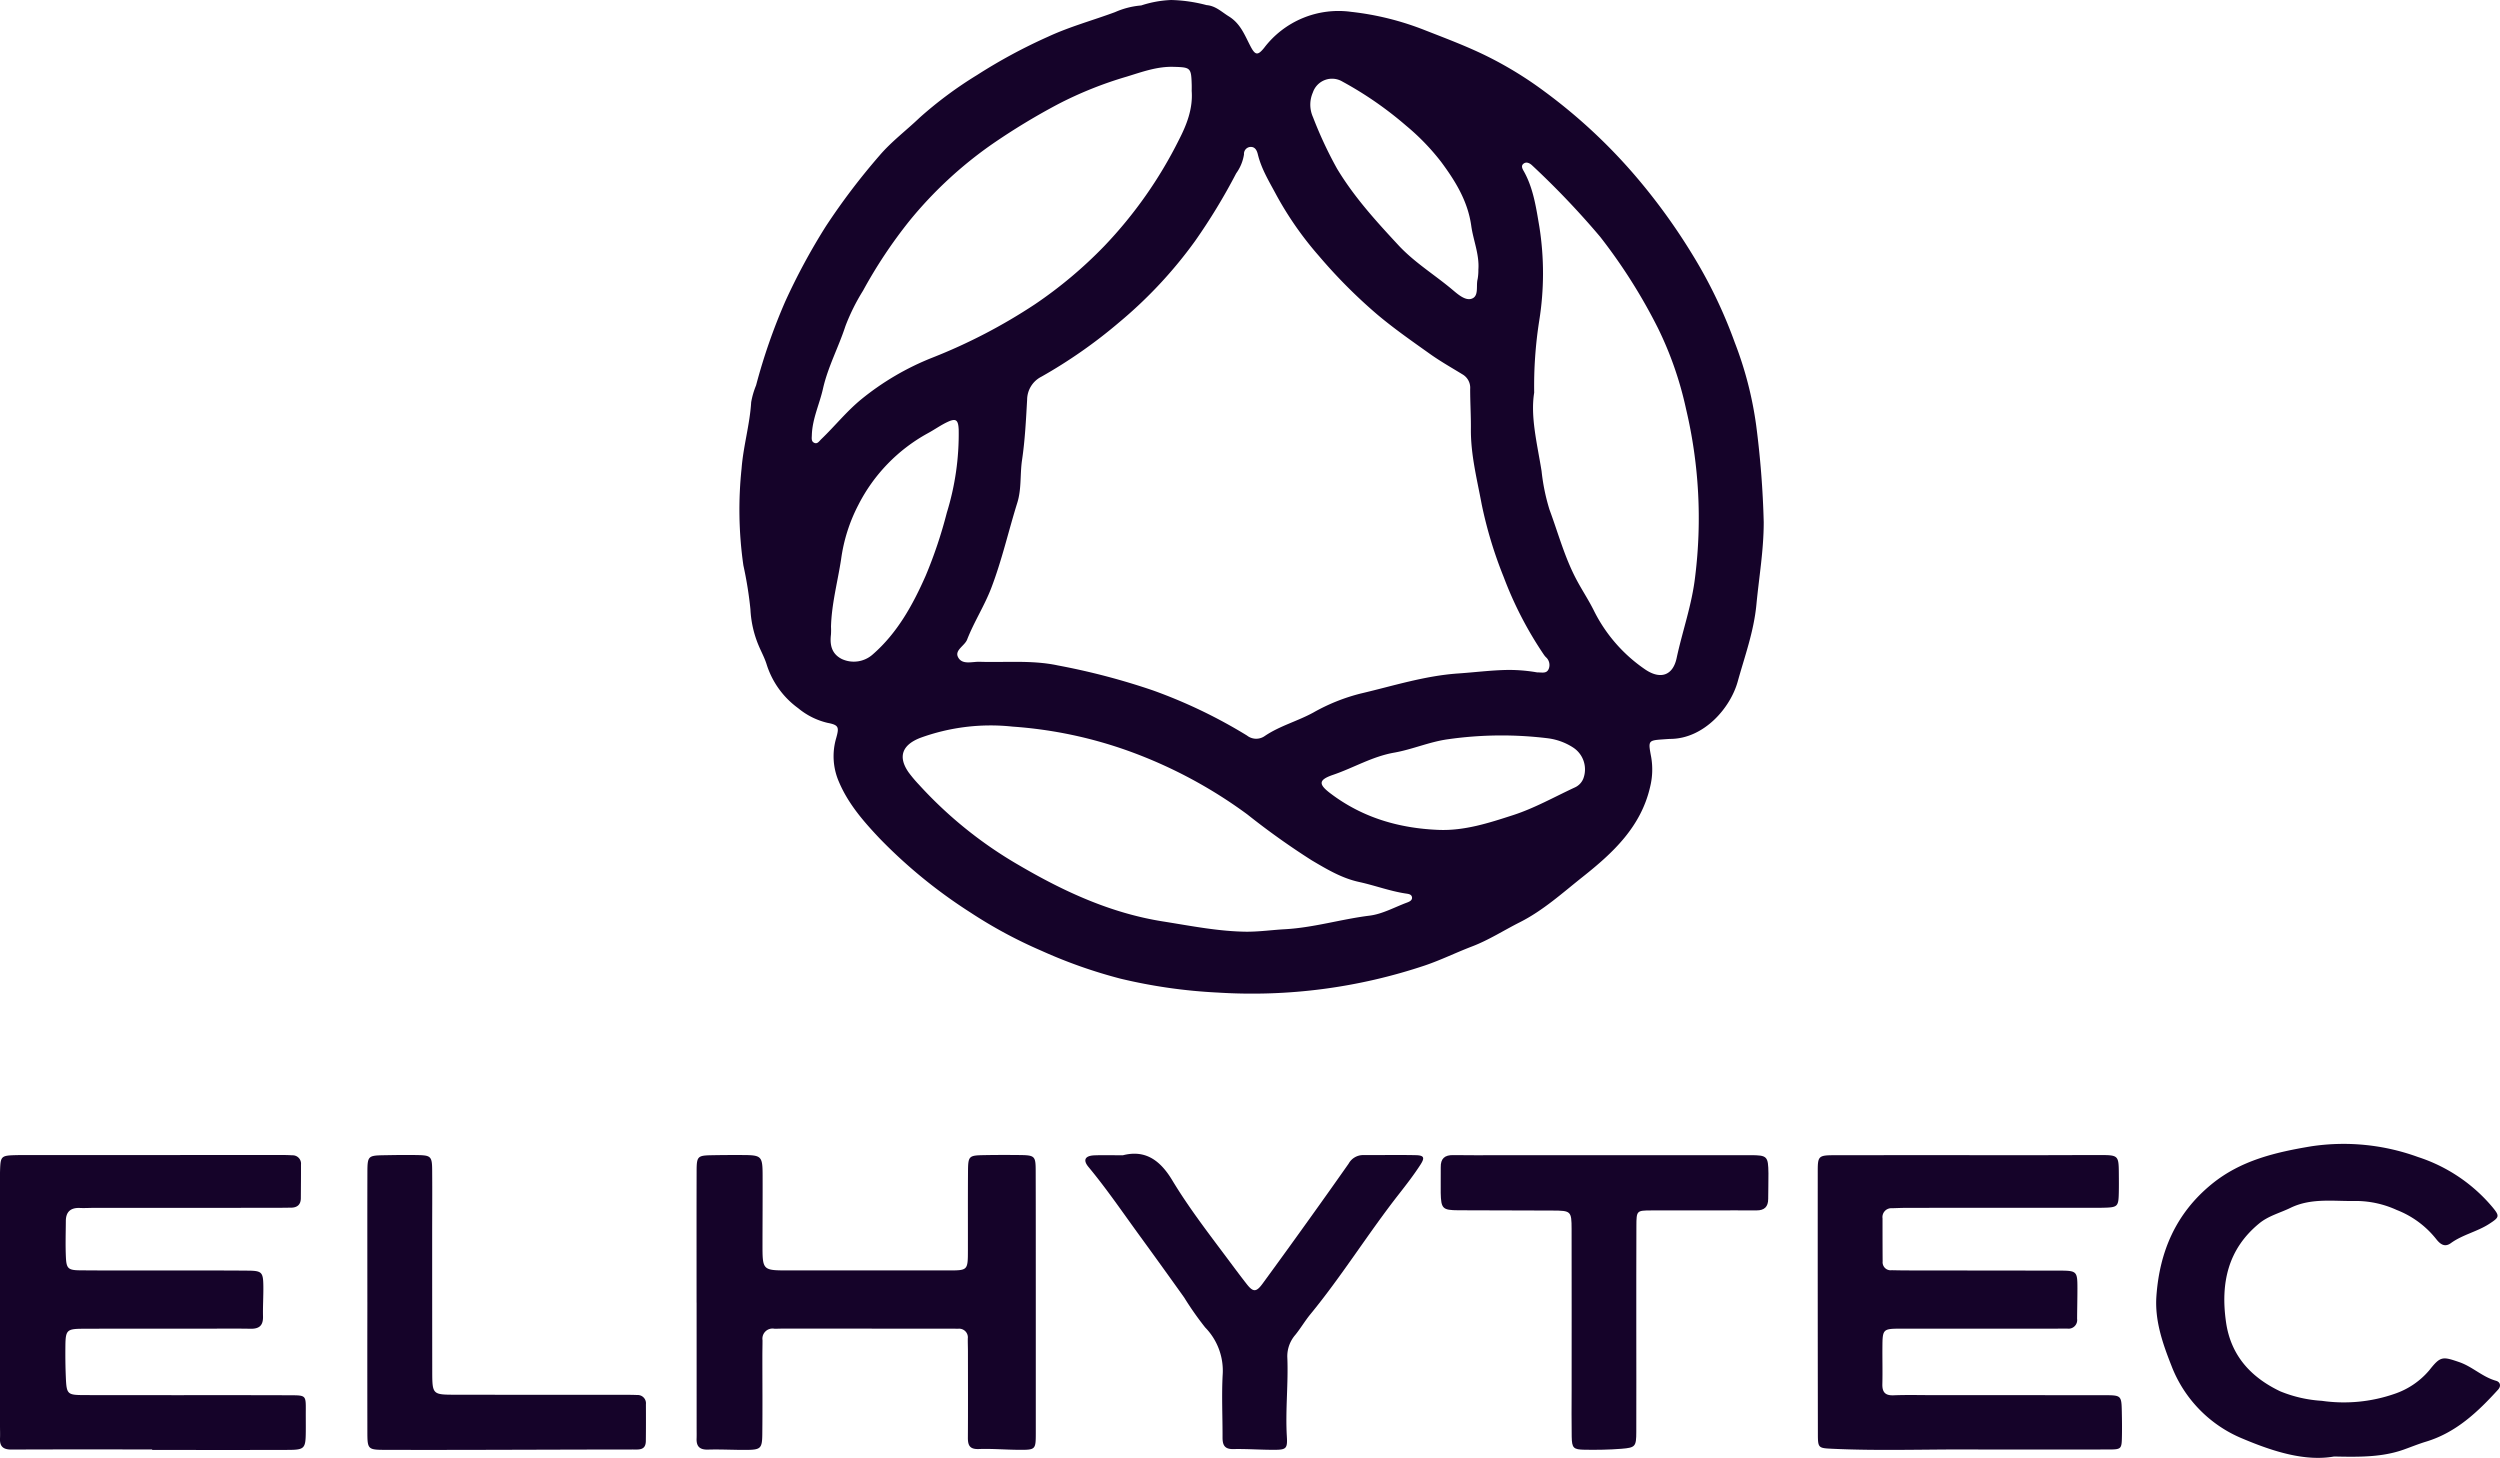
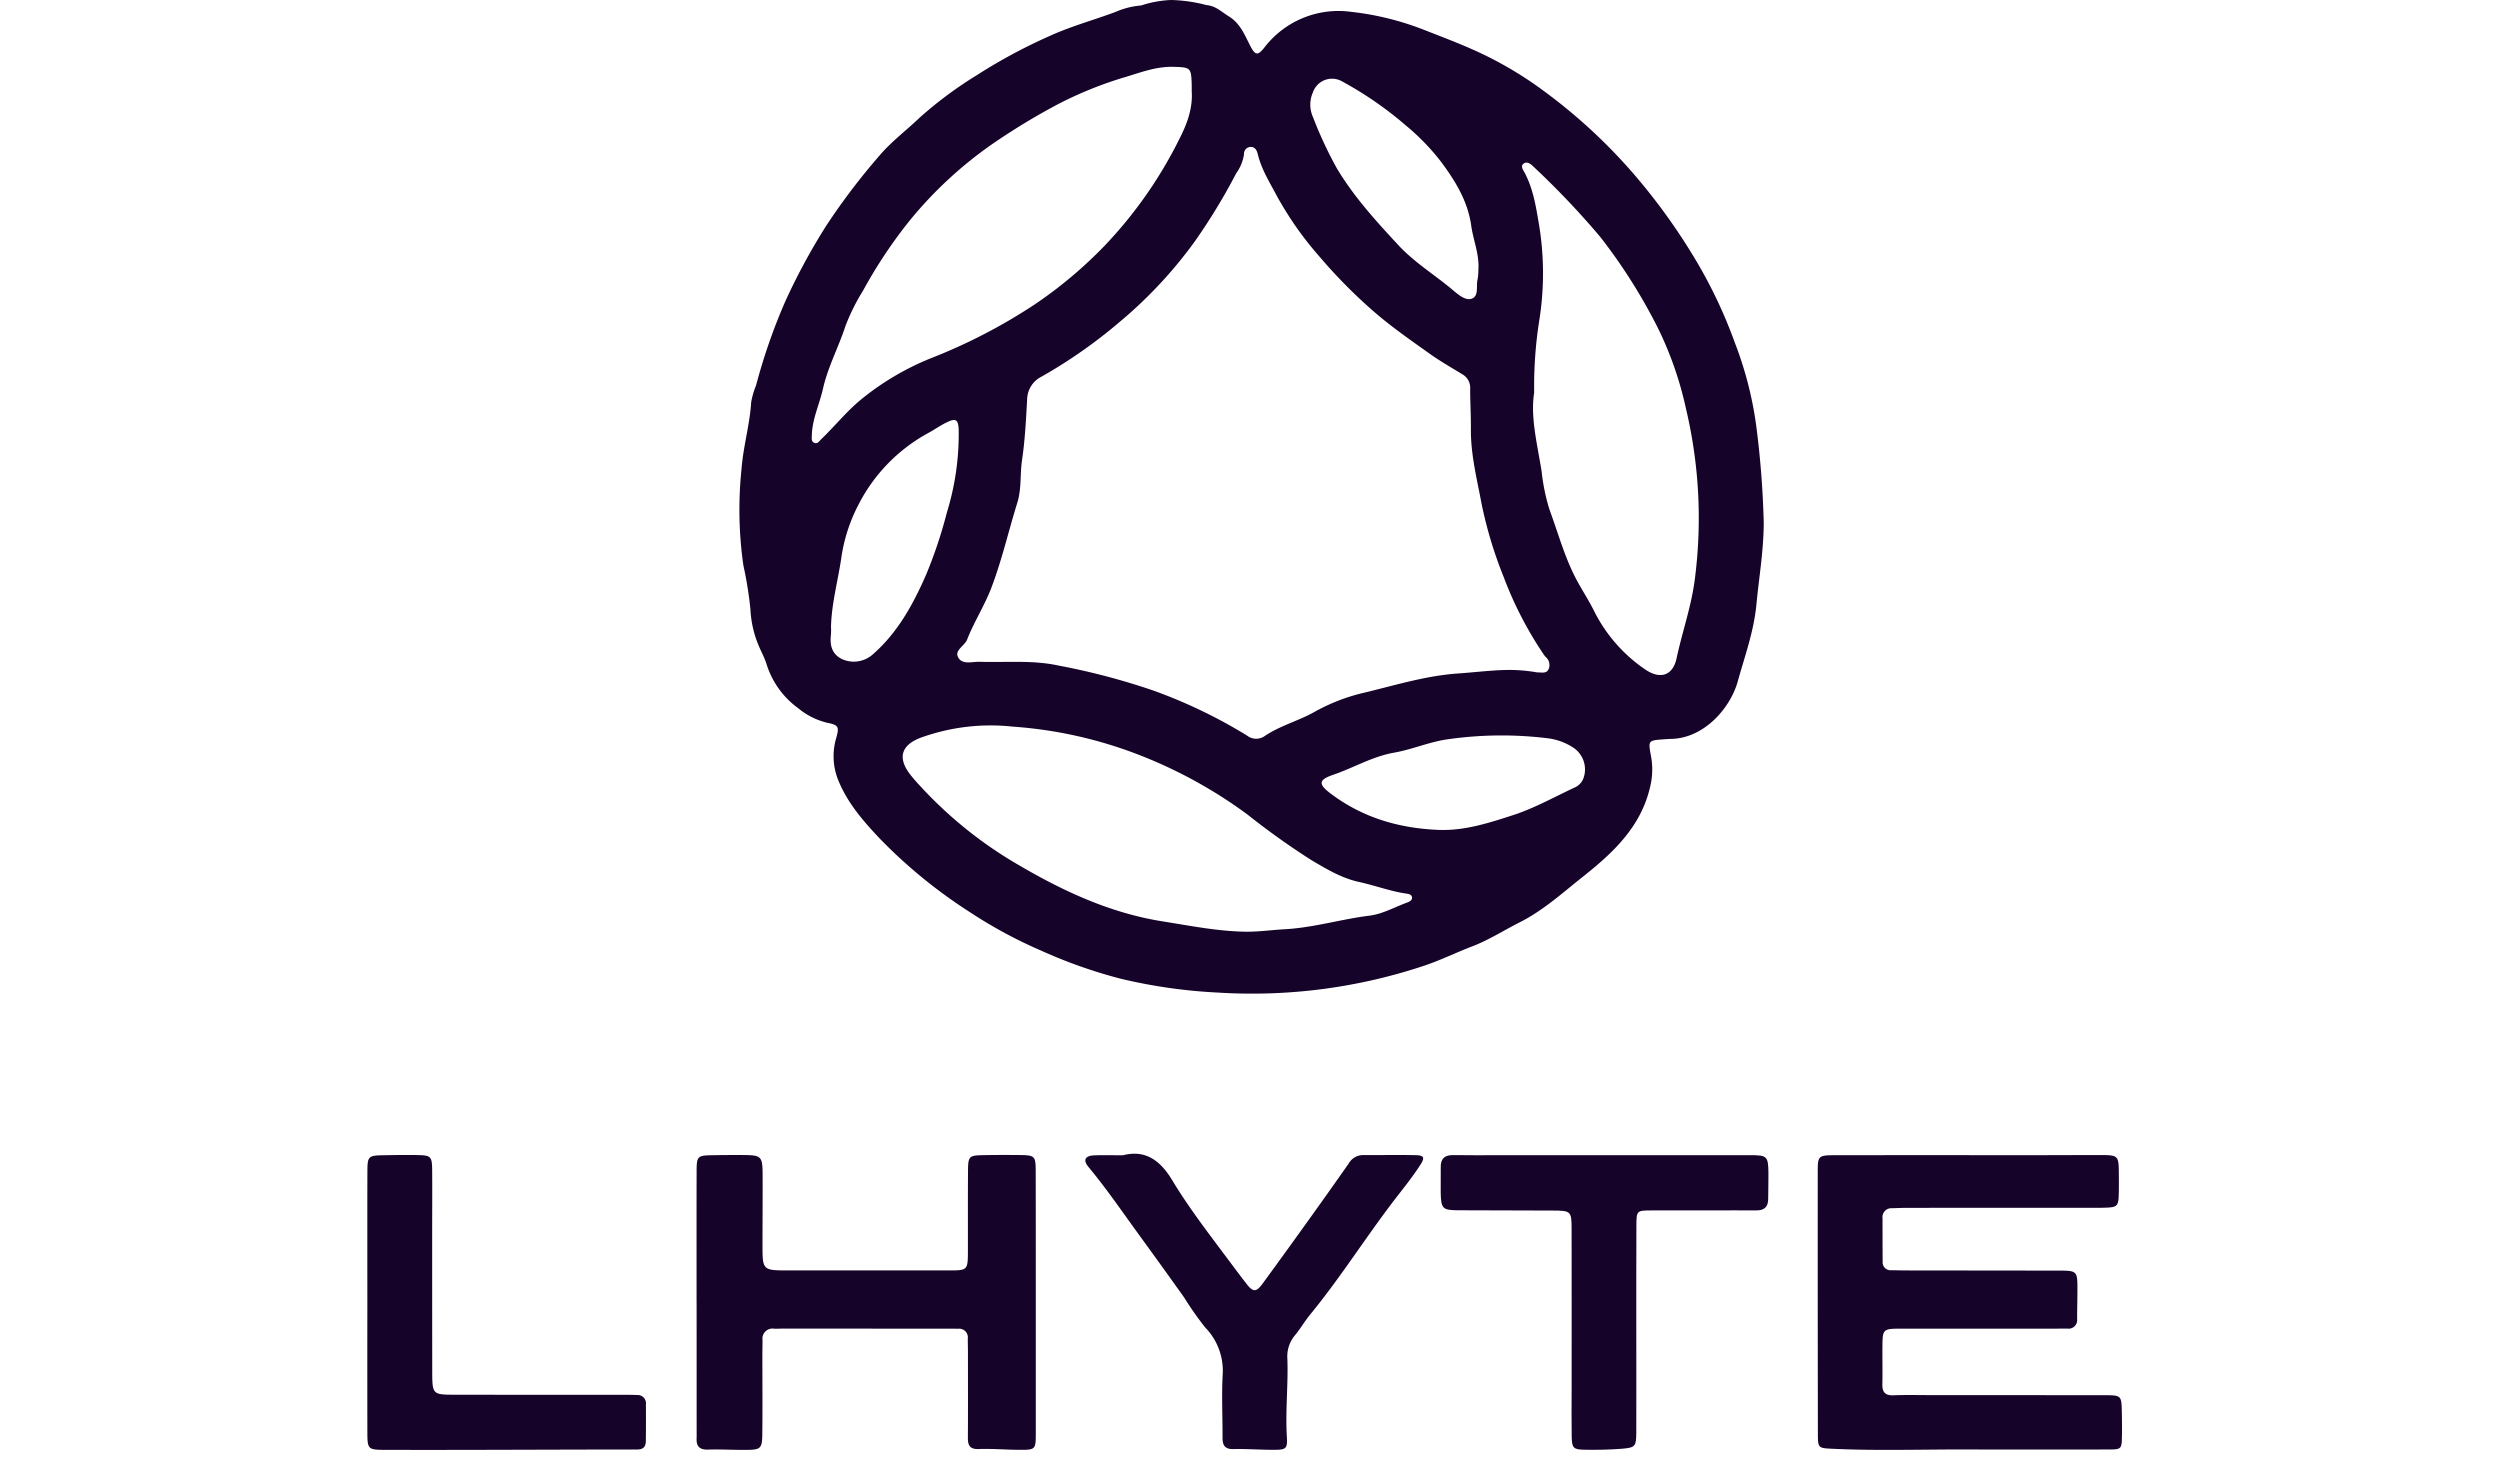
<svg xmlns="http://www.w3.org/2000/svg" width="469.57" height="273.829" viewBox="0 0 469.57 273.829">
  <defs>
    <clipPath id="clip-path">
      <rect id="Rectangle_1" data-name="Rectangle 1" width="469.57" height="273.829" fill="#150329" />
    </clipPath>
  </defs>
  <g id="Groupe_1" data-name="Groupe 1" clip-path="url(#clip-path)">
    <path id="Tracé_1" data-name="Tracé 1" d="M226.635.962c1.7.137,2.825,1.284,4.179,2.119,2.229,1.375,3,3.6,4.1,5.68.869,1.647,1.35,1.678,2.52.237a17.537,17.537,0,0,1,16.353-6.773,53.623,53.623,0,0,1,13.869,3.454c3.886,1.521,7.8,2.988,11.536,4.825a70.482,70.482,0,0,1,10.917,6.687,102.358,102.358,0,0,1,16.865,15.622,113.869,113.869,0,0,1,10.984,15.124,89.388,89.388,0,0,1,7.872,16.378,68.831,68.831,0,0,1,4.026,15.557,174.347,174.347,0,0,1,1.42,18.195c.011,5.189-.882,10.328-1.373,15.483-.483,5.063-2.189,9.7-3.51,14.457-1.4,5.029-6.354,10.685-12.546,10.78-.4.006-.8.04-1.2.067-3.151.216-3.087.2-2.511,3.338a13.685,13.685,0,0,1-.2,5.622c-1.727,7.519-7,12.4-12.642,16.871-3.8,3.016-7.44,6.329-11.827,8.54-3,1.51-5.808,3.334-8.991,4.549-2.955,1.127-5.785,2.527-8.821,3.56a102.213,102.213,0,0,1-38.877,5.1,99.005,99.005,0,0,1-18.307-2.611,92.716,92.716,0,0,1-14.841-5.237,86.991,86.991,0,0,1-13.364-7.2,94.691,94.691,0,0,1-17.086-13.946c-3.036-3.221-5.88-6.491-7.622-10.625a12.042,12.042,0,0,1-.5-8.169c.572-2.043.517-2.468-1.613-2.871a13.481,13.481,0,0,1-5.532-2.761,16.14,16.14,0,0,1-5.954-8.339c-.4-1.226-1.033-2.373-1.525-3.57a19.988,19.988,0,0,1-1.482-6.659,72.008,72.008,0,0,0-1.327-8.264,73.707,73.707,0,0,1-.332-18.218c.323-4.179,1.545-8.228,1.8-12.426a15.264,15.264,0,0,1,.917-3.15,109.3,109.3,0,0,1,5.471-15.74,118.768,118.768,0,0,1,7.654-14.168A124.627,124.627,0,0,1,165.209,29.2c2.231-2.613,5.045-4.723,7.543-7.115a74.826,74.826,0,0,1,10.76-7.987,101.009,101.009,0,0,1,13.334-7.2c4.094-1.9,8.4-3.065,12.591-4.62a15.233,15.233,0,0,1,4.91-1.253A20.566,20.566,0,0,1,220,0a28.6,28.6,0,0,1,6.634.962M288.746,126.3c.832-.032,1.761.306,2.153-.68a1.962,1.962,0,0,0-.544-2.193,3.3,3.3,0,0,1-.378-.464,69.719,69.719,0,0,1-7.536-14.567A79.567,79.567,0,0,1,278.3,94.713c-.877-4.706-2.072-9.336-2.026-14.172.023-2.5-.14-4.992-.134-7.488a2.911,2.911,0,0,0-1.455-2.743c-2.031-1.247-4.114-2.424-6.053-3.8-3.4-2.423-6.849-4.819-10.035-7.513a97.579,97.579,0,0,1-10.881-10.94,63.3,63.3,0,0,1-8-11.465c-1.311-2.461-2.785-4.834-3.456-7.589-.164-.673-.466-1.408-1.327-1.409a1.291,1.291,0,0,0-1.274,1.4,8.233,8.233,0,0,1-1.469,3.564,112.028,112.028,0,0,1-7.738,12.736A83.255,83.255,0,0,1,210.263,60.5a93.564,93.564,0,0,1-14.649,10.248,4.89,4.89,0,0,0-2.691,4.335c-.213,3.787-.4,7.591-.957,11.336-.394,2.666-.074,5.4-.887,8.008-1.659,5.319-2.88,10.753-4.885,16-1.291,3.375-3.242,6.372-4.542,9.706-.448,1.15-2.331,1.966-1.732,3.241.746,1.585,2.666.883,4.091.929,4.888.159,9.827-.347,14.647.676a128.7,128.7,0,0,1,17.879,4.691,95.244,95.244,0,0,1,17.681,8.483,2.783,2.783,0,0,0,3.338.091c2.82-1.913,6.153-2.778,9.134-4.413a35.656,35.656,0,0,1,8.853-3.558c6.082-1.422,12.046-3.35,18.388-3.781,3.161-.215,6.324-.635,9.515-.66a30.647,30.647,0,0,1,5.3.468M234.459,175c2.3-.019,4.582-.339,6.869-.464,5.4-.295,10.581-1.893,15.924-2.553,2.411-.3,4.7-1.595,7.038-2.46.466-.172,1.026-.443.919-1.02s-.758-.609-1.228-.682c-2.968-.459-5.786-1.525-8.7-2.16-3.294-.719-6.133-2.435-8.894-4.063a141.145,141.145,0,0,1-12.112-8.635,87.833,87.833,0,0,0-21.959-11.785,81.046,81.046,0,0,0-22.124-4.7,38.514,38.514,0,0,0-17.37,2.126c-3.389,1.328-4.21,3.551-2.143,6.492a24.917,24.917,0,0,0,1.928,2.289A78.382,78.382,0,0,0,191.373,162.5c8.417,4.937,17.249,9.024,27.071,10.574,5.322.84,10.6,1.914,16.015,1.931m53.7-101.226c-.728,4.5.571,9.591,1.389,14.684a38.05,38.05,0,0,0,1.491,7.264c1.625,4.372,2.822,8.895,5.029,13.075,1.023,1.937,2.231,3.758,3.218,5.706a28.955,28.955,0,0,0,9.8,11.285c2.8,1.866,5.13,1.1,5.832-2.181,1.1-5.129,2.886-10.042,3.485-15.359a89.08,89.08,0,0,0-1.72-31.452,66.25,66.25,0,0,0-5.287-15.2,103.272,103.272,0,0,0-10.835-17.119A155.586,155.586,0,0,0,287.815,31.1c-.455-.444-1.074-.764-1.607-.392-.657.459-.175,1.118.092,1.607,1.754,3.207,2.249,6.854,2.84,10.3a56.121,56.121,0,0,1-.03,17.622,79.254,79.254,0,0,0-.947,13.544M223.837,17.019c0-.293.01-.693,0-1.093-.092-3.224-.2-3.286-3.449-3.372-3.059-.082-5.834.942-8.7,1.822a71.986,71.986,0,0,0-12.958,5.19,124.424,124.424,0,0,0-12.452,7.56,76.307,76.307,0,0,0-15.416,14.306A89.824,89.824,0,0,0,162.1,54.6a38.358,38.358,0,0,0-3.313,6.67c-1.288,3.96-3.291,7.654-4.211,11.745-.654,2.91-2,5.654-2.09,8.7-.015.5-.126,1.1.323,1.388.682.441,1.031-.216,1.453-.62,2.559-2.455,4.76-5.234,7.545-7.509a50.643,50.643,0,0,1,13.325-7.8A103.97,103.97,0,0,0,194.4,57.147a81.8,81.8,0,0,0,13.019-10.932,81.493,81.493,0,0,0,14.01-19.932c1.419-2.76,2.671-5.829,2.4-9.264M156.084,117.707a12.881,12.881,0,0,1-.008,1.5c-.232,1.937.129,3.6,2.032,4.571a5.355,5.355,0,0,0,5.858-.893c4.611-4.03,7.5-9.3,9.9-14.743a85.083,85.083,0,0,0,3.968-11.823,50.072,50.072,0,0,0,2.236-15.622c-.086-1.876-.528-2.194-2.185-1.4-1.257.6-2.4,1.426-3.632,2.088A31.773,31.773,0,0,0,161.21,94.862a31.1,31.1,0,0,0-3.224,10.164c-.645,4.224-1.784,8.374-1.9,12.681m114.1,38.169c4.884.2,9.477-1.306,13.979-2.761,4.033-1.3,7.8-3.436,11.671-5.229a3.05,3.05,0,0,0,1.584-1.72,4.9,4.9,0,0,0-1.936-5.756,11.342,11.342,0,0,0-4.737-1.738,71.3,71.3,0,0,0-18.79.181c-3.453.476-6.71,1.917-10.089,2.513-4.125.727-7.615,2.85-11.454,4.159-2.816.96-2.8,1.777-.483,3.525,5.991,4.529,12.841,6.526,20.255,6.826M277.68,50.638c.209-2.856-.957-5.485-1.34-8.235-.643-4.611-2.968-8.373-5.647-11.988a42.789,42.789,0,0,0-6.585-6.809,67.95,67.95,0,0,0-11.956-8.279,3.8,3.8,0,0,0-5.559,2.042,5.7,5.7,0,0,0,.029,4.648,76.036,76.036,0,0,0,4.515,9.669c3.217,5.341,7.327,9.849,11.514,14.36,3,3.237,6.765,5.529,10.112,8.336,1.018.854,2.4,2.1,3.593,1.745,1.5-.451.843-2.415,1.185-3.7a9.5,9.5,0,0,0,.139-1.787" fill="#150329" />
-     <path id="Tracé_2" data-name="Tracé 2" d="M28.58,272.247c-8.8,0-17.589-.023-26.384.022C.677,272.277-.065,271.76,0,270.2c.035-.8,0-1.6,0-2.4q0-22.942,0-45.886c0-.7-.01-1.4.012-2.1.087-2.66.211-2.775,3-2.847.4-.011.8-.008,1.2-.008Q28.5,216.95,52.8,216.94c.7,0,1.4.016,2.1.058a1.573,1.573,0,0,1,1.633,1.748c.007,2.1-.01,4.2-.027,6.3-.009,1.249-.7,1.791-1.9,1.791-.9,0-1.8.026-2.7.026q-17.094.006-34.189.008c-.9,0-1.8.061-2.7.02-1.736-.078-2.641.706-2.651,2.45-.016,2.3-.093,4.6.017,6.9.1,2.025.464,2.342,2.636,2.362,5.5.051,11,.02,16.5.026,5,.005,10-.009,14.995.033,2.679.023,2.915.269,2.95,2.91.025,1.9-.107,3.8-.063,5.7.039,1.668-.676,2.336-2.332,2.306-3.2-.059-6.4-.011-9.6-.01-7.3,0-14.595-.018-21.892.01-3.03.012-3.262.258-3.294,3.233-.023,2,0,4,.088,6,.134,3.044.309,3.213,3.319,3.225,6,.024,12,.013,17.994.016,7,0,13.995-.01,20.993.019,2.778.012,2.775.056,2.759,2.894-.009,1.3.012,2.6,0,3.9-.029,3.229-.206,3.457-3.362,3.467-8.5.028-17,.01-25.493.01v-.08" fill="#150329" />
    <path id="Tracé_3" data-name="Tracé 3" d="M370.279,272.253c-8.695-.045-17.393.277-26.086-.132-2.614-.123-2.74-.128-2.744-2.693q-.039-24.743-.026-49.485c0-2.8.161-2.957,3.153-2.961q17.544-.022,35.089,0c4.9,0,9.8-.03,14.7-.03,3.521,0,3.583.069,3.612,3.453.011,1.2.022,2.4-.005,3.6-.06,2.652-.2,2.784-2.983,2.844-1.1.024-2.2.012-3.3.012q-16.646,0-33.29.006c-1,0-2,.042-3,.073a1.671,1.671,0,0,0-1.807,1.9c0,2.7,0,5.4.022,8.1a1.5,1.5,0,0,0,1.693,1.641c.9.016,1.8.04,2.7.041q14.4.018,28.791.033c3.3.009,3.4.128,3.4,3.357,0,1.9-.047,3.8-.06,5.7a1.621,1.621,0,0,1-1.841,1.836c-.9,0-1.8.01-2.7.011q-14.246,0-28.492,0c-3.467.005-3.511.066-3.535,3.512-.017,2.3.045,4.6-.01,6.9-.036,1.513.52,2.167,2.107,2.106,2.495-.1,5-.03,7.5-.03q16.045,0,32.091.011c3.192.006,3.215.054,3.279,3.133.032,1.5.051,3,.023,4.5-.048,2.55-.066,2.564-2.78,2.566q-12.745.012-25.491,0" fill="#150329" />
    <path id="Tracé_4" data-name="Tracé 4" d="M130.836,244.681c0-8.2-.013-16.4.007-24.6.007-2.943.138-3.053,3.03-3.1q2.849-.05,5.7-.032c3.461.024,3.656.216,3.667,3.813.013,4.3-.017,8.6-.022,12.9-.006,4.957,0,4.959,4.9,4.96q15,0,30,0c3.671,0,3.676,0,3.682-3.825.008-4.9-.016-9.8.018-14.7.02-2.974.136-3.075,3.014-3.13,2.1-.04,4.2-.042,6.3-.021,3.351.034,3.4.065,3.4,3.335.022,7.2.015,14.4.018,21.6q0,13.648,0,27.3c-.005,3.119-.043,3.155-3.23,3.135-2.5-.017-5-.236-7.49-.146-1.687.061-2.046-.684-2.036-2.137.036-5.4.014-10.8.01-16.2,0-.8-.036-1.6-.028-2.4a1.636,1.636,0,0,0-1.832-1.855c-.5-.011-1-.022-1.5-.022q-15.747,0-31.495-.005c-.5,0-1,.033-1.5.019a1.9,1.9,0,0,0-2.227,2.153c0,1-.027,2-.027,3,0,4.9.044,9.8-.013,14.7-.03,2.642-.323,2.887-2.982,2.908-2.4.018-4.8-.128-7.193-.055-1.565.047-2.227-.574-2.166-2.093.024-.6.007-1.2.007-1.8q0-11.848-.005-23.7" fill="#150329" />
-     <path id="Tracé_5" data-name="Tracé 5" d="M438.41,273.572c-5.495.972-11.511-.963-17.155-3.342a24.144,24.144,0,0,1-13.408-13.737c-1.67-4.232-3.136-8.482-2.812-13.055.593-8.377,3.675-15.544,10.374-21.02,5.485-4.483,12.012-5.991,18.687-7.107a40.874,40.874,0,0,1,20.078,2.011,30.563,30.563,0,0,1,13.978,9.412c1.4,1.7,1.316,1.9-.612,3.149-2.27,1.471-5,2.014-7.209,3.618-1.189.864-2.05.126-2.779-.81a17.611,17.611,0,0,0-7.385-5.425,18.524,18.524,0,0,0-7.54-1.69c-4.166.1-8.436-.642-12.4,1.289-1.961.956-4.133,1.494-5.865,2.912-5.958,4.878-7.283,11.317-6.253,18.551.9,6.294,4.675,10.374,10.191,13.005a24.5,24.5,0,0,0,7.815,1.782,28.977,28.977,0,0,0,13.588-1.29,14.682,14.682,0,0,0,6.578-4.444c2.111-2.664,2.462-2.624,5.623-1.54,2.489.853,4.368,2.794,6.912,3.506.8.224,1.013.983.388,1.671-3.82,4.2-7.886,8.055-13.517,9.762-1.432.433-2.822,1.006-4.234,1.506-3.942,1.393-8.037,1.4-13.045,1.286" fill="#150329" />
    <path id="Tracé_6" data-name="Tracé 6" d="M301.472,216.974q13.641,0,27.282,0c3.186.005,3.364.189,3.408,3.406.021,1.6-.05,3.2-.045,4.8,0,1.5-.723,2.178-2.21,2.167-2.8-.02-5.6,0-8.4,0-3.8,0-7.6-.017-11.392.005-2.71.016-2.742.039-2.754,2.939-.026,6.3-.018,12.592-.019,18.888,0,6.6.024,13.192,0,19.787-.009,2.729-.159,2.944-2.8,3.155-2.286.183-4.591.216-6.885.18-2.142-.034-2.406-.319-2.447-2.461-.056-2.9-.013-5.8-.013-8.694,0-10.093.017-20.187-.006-30.28-.008-3.4-.114-3.474-3.587-3.491-5.9-.028-11.793-.017-17.689-.053-2.963-.018-3.239-.3-3.308-3.263-.037-1.6.039-3.2.006-4.8-.034-1.653.736-2.334,2.372-2.3,2.9.053,5.8.017,8.694.017q9.894,0,19.787,0" fill="#150329" />
    <path id="Tracé_7" data-name="Tracé 7" d="M210.883,217c4-1.044,6.879.67,9.283,4.662,3.212,5.336,7.07,10.293,10.8,15.3,1.065,1.431,2.137,2.868,3.241,4.273,1.189,1.513,1.781,1.458,2.939-.127q4.4-6.016,8.739-12.079,3.741-5.211,7.426-10.463a3.1,3.1,0,0,1,2.679-1.61c3.3.016,6.6-.052,9.9.017,1.59.033,1.774.45.906,1.795-1.245,1.927-2.66,3.755-4.065,5.55-5.761,7.359-10.687,15.329-16.624,22.563-.98,1.195-1.792,2.585-2.79,3.821a6.153,6.153,0,0,0-1.527,4.136c.224,5-.384,9.987-.083,14.988.135,2.233-.117,2.477-2.272,2.489-2.6.014-5.2-.194-7.792-.138-1.692.037-2.021-.822-2.015-2.224.015-3.9-.185-7.808.023-11.7a11.628,11.628,0,0,0-3.285-8.922,58.83,58.83,0,0,1-3.939-5.614q-4.066-5.706-8.188-11.372c-3.225-4.412-6.29-8.942-9.789-13.155-1.1-1.323-.637-2.119,1.134-2.185,1.6-.06,3.2-.013,5.3-.013" fill="#150329" />
    <path id="Tracé_8" data-name="Tracé 8" d="M69,244.551c0-8.1-.015-16.191.007-24.286.009-3.15.107-3.227,3.166-3.281,2.1-.037,4.2-.07,6.3-.027,2.459.05,2.682.275,2.7,2.825.034,4.2,0,8.4,0,12.593q0,12.593.013,25.186c.011,4.369.043,4.4,4.309,4.407q15.891.025,31.782.014c.8,0,1.6.006,2.4.042a1.553,1.553,0,0,1,1.643,1.728c.012,2.3.016,4.6-.013,6.895-.022,1.822-1.32,1.608-2.558,1.609-9.993.007-19.987.049-29.981.069q-8.094.016-16.19,0c-3.528-.009-3.57-.045-3.576-3.484q-.022-12.143,0-24.286" fill="#150329" />
  </g>
</svg>